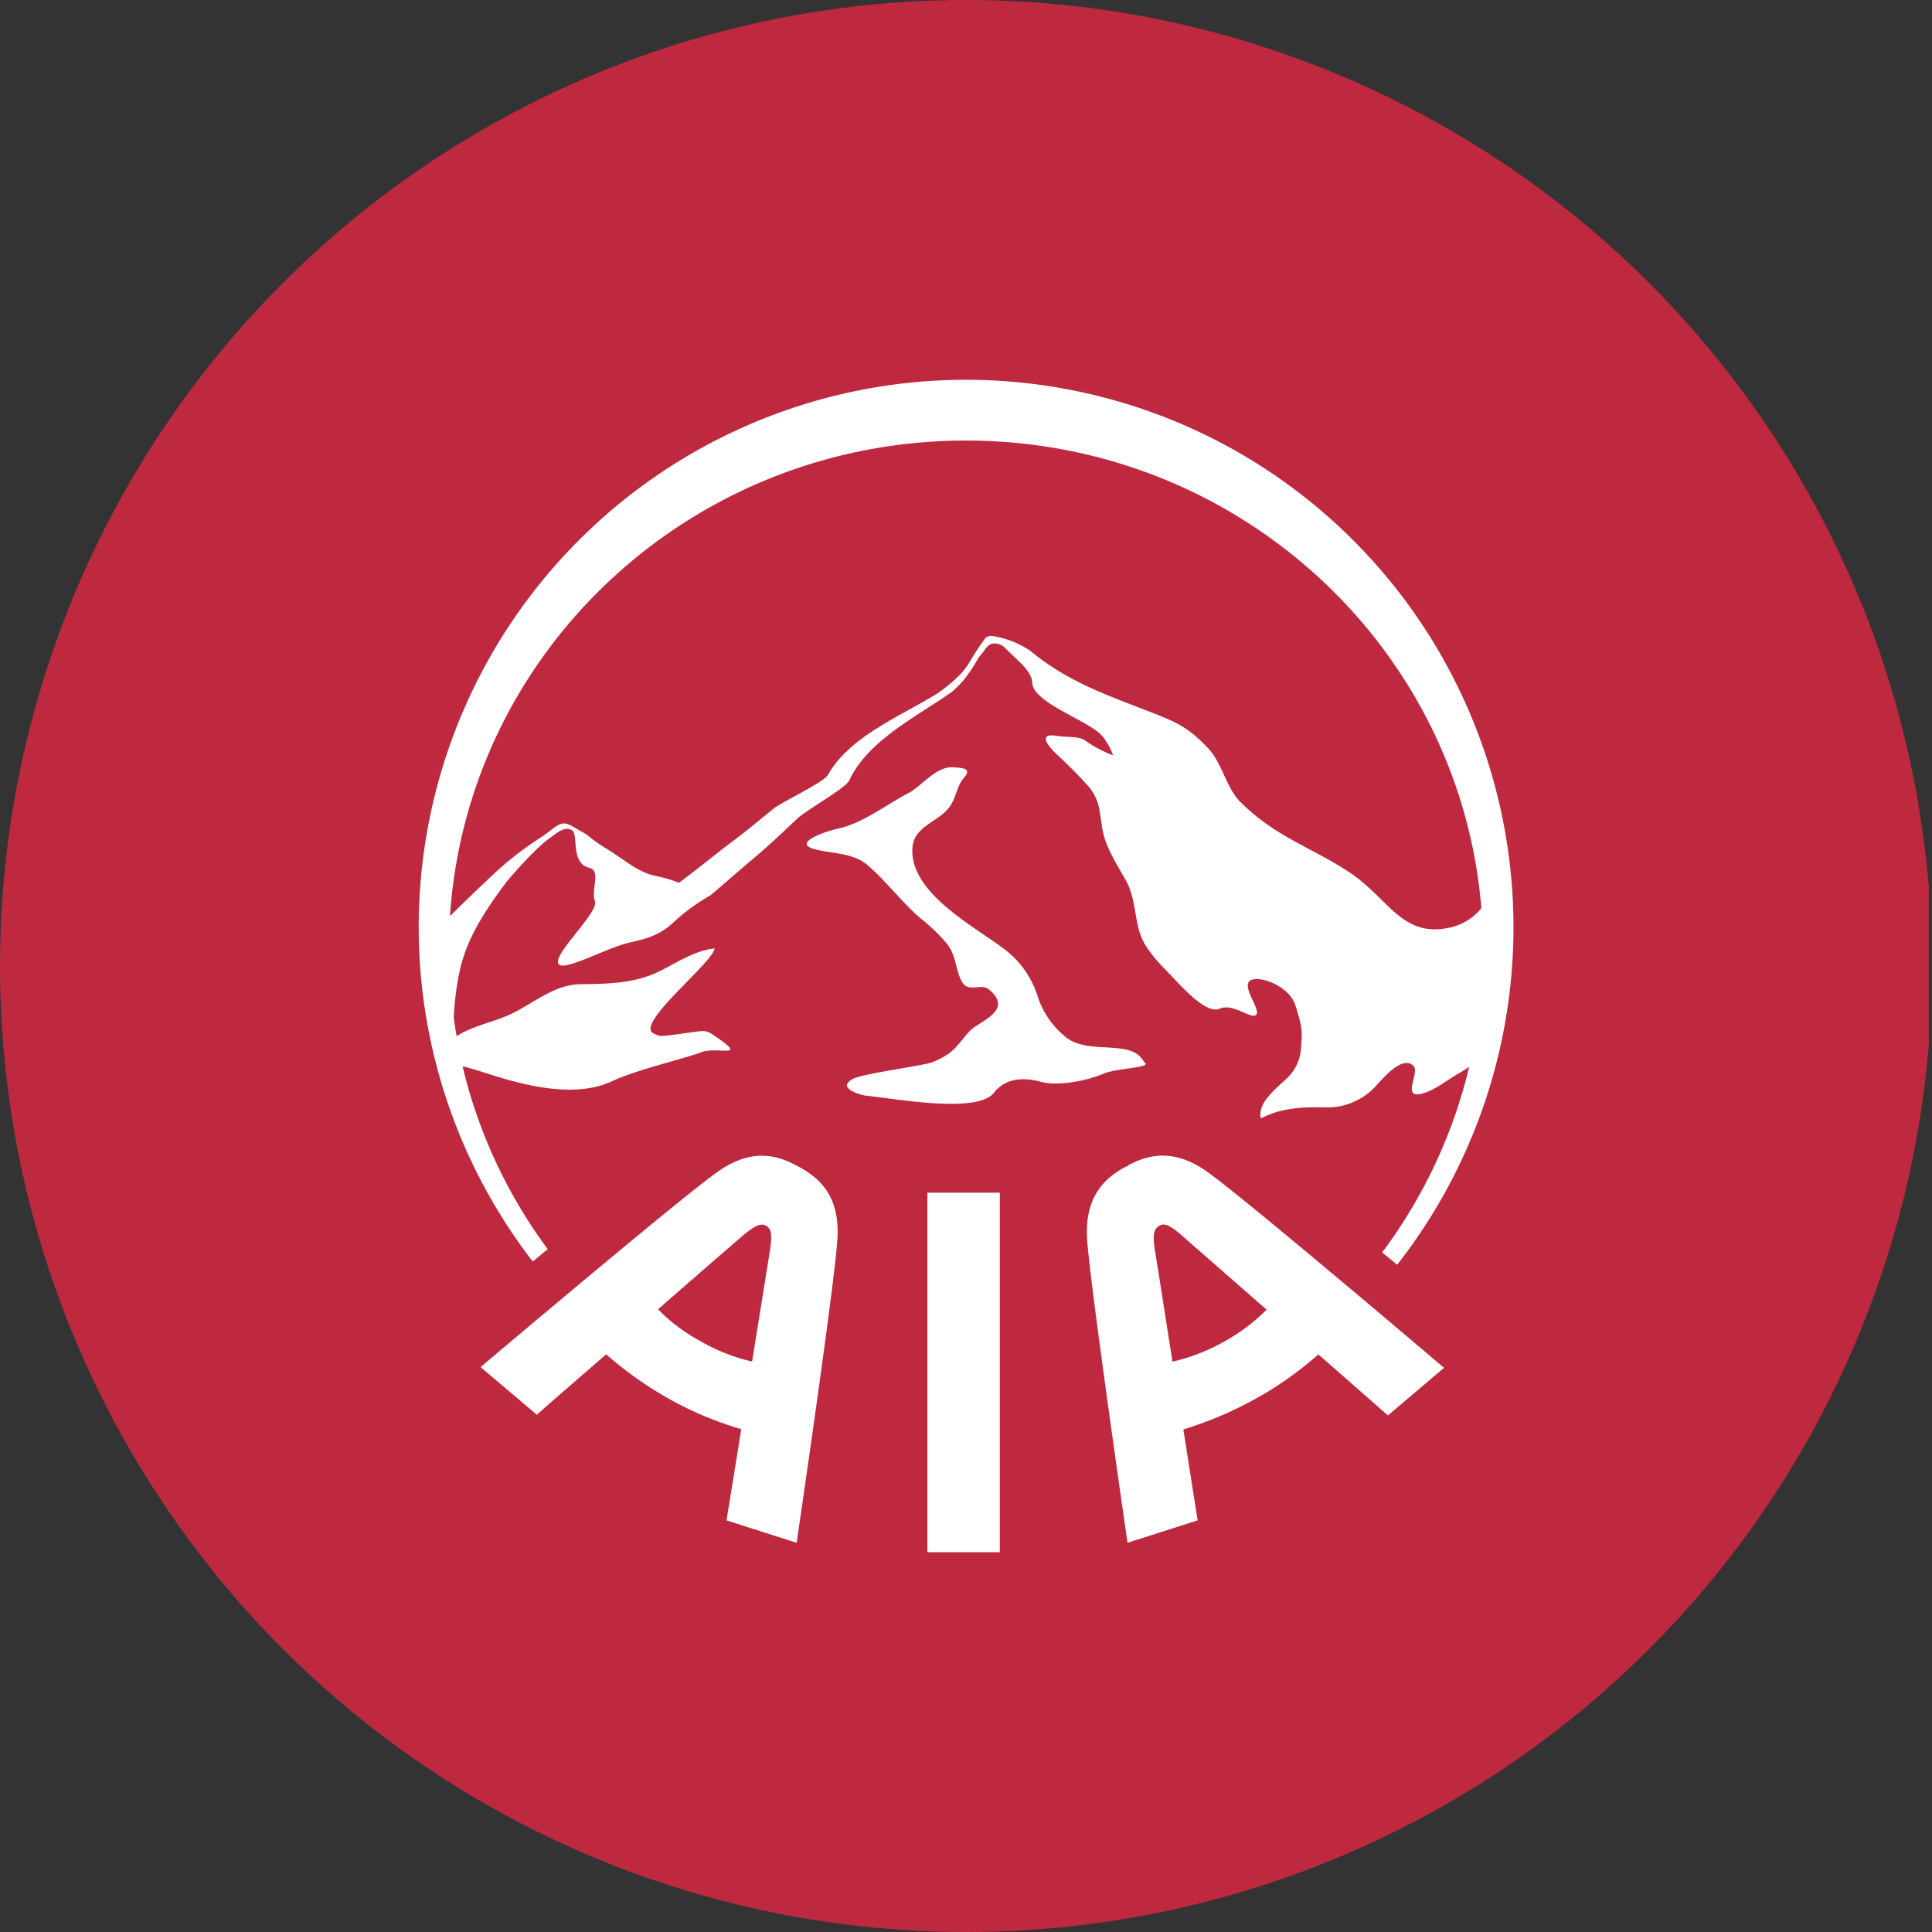
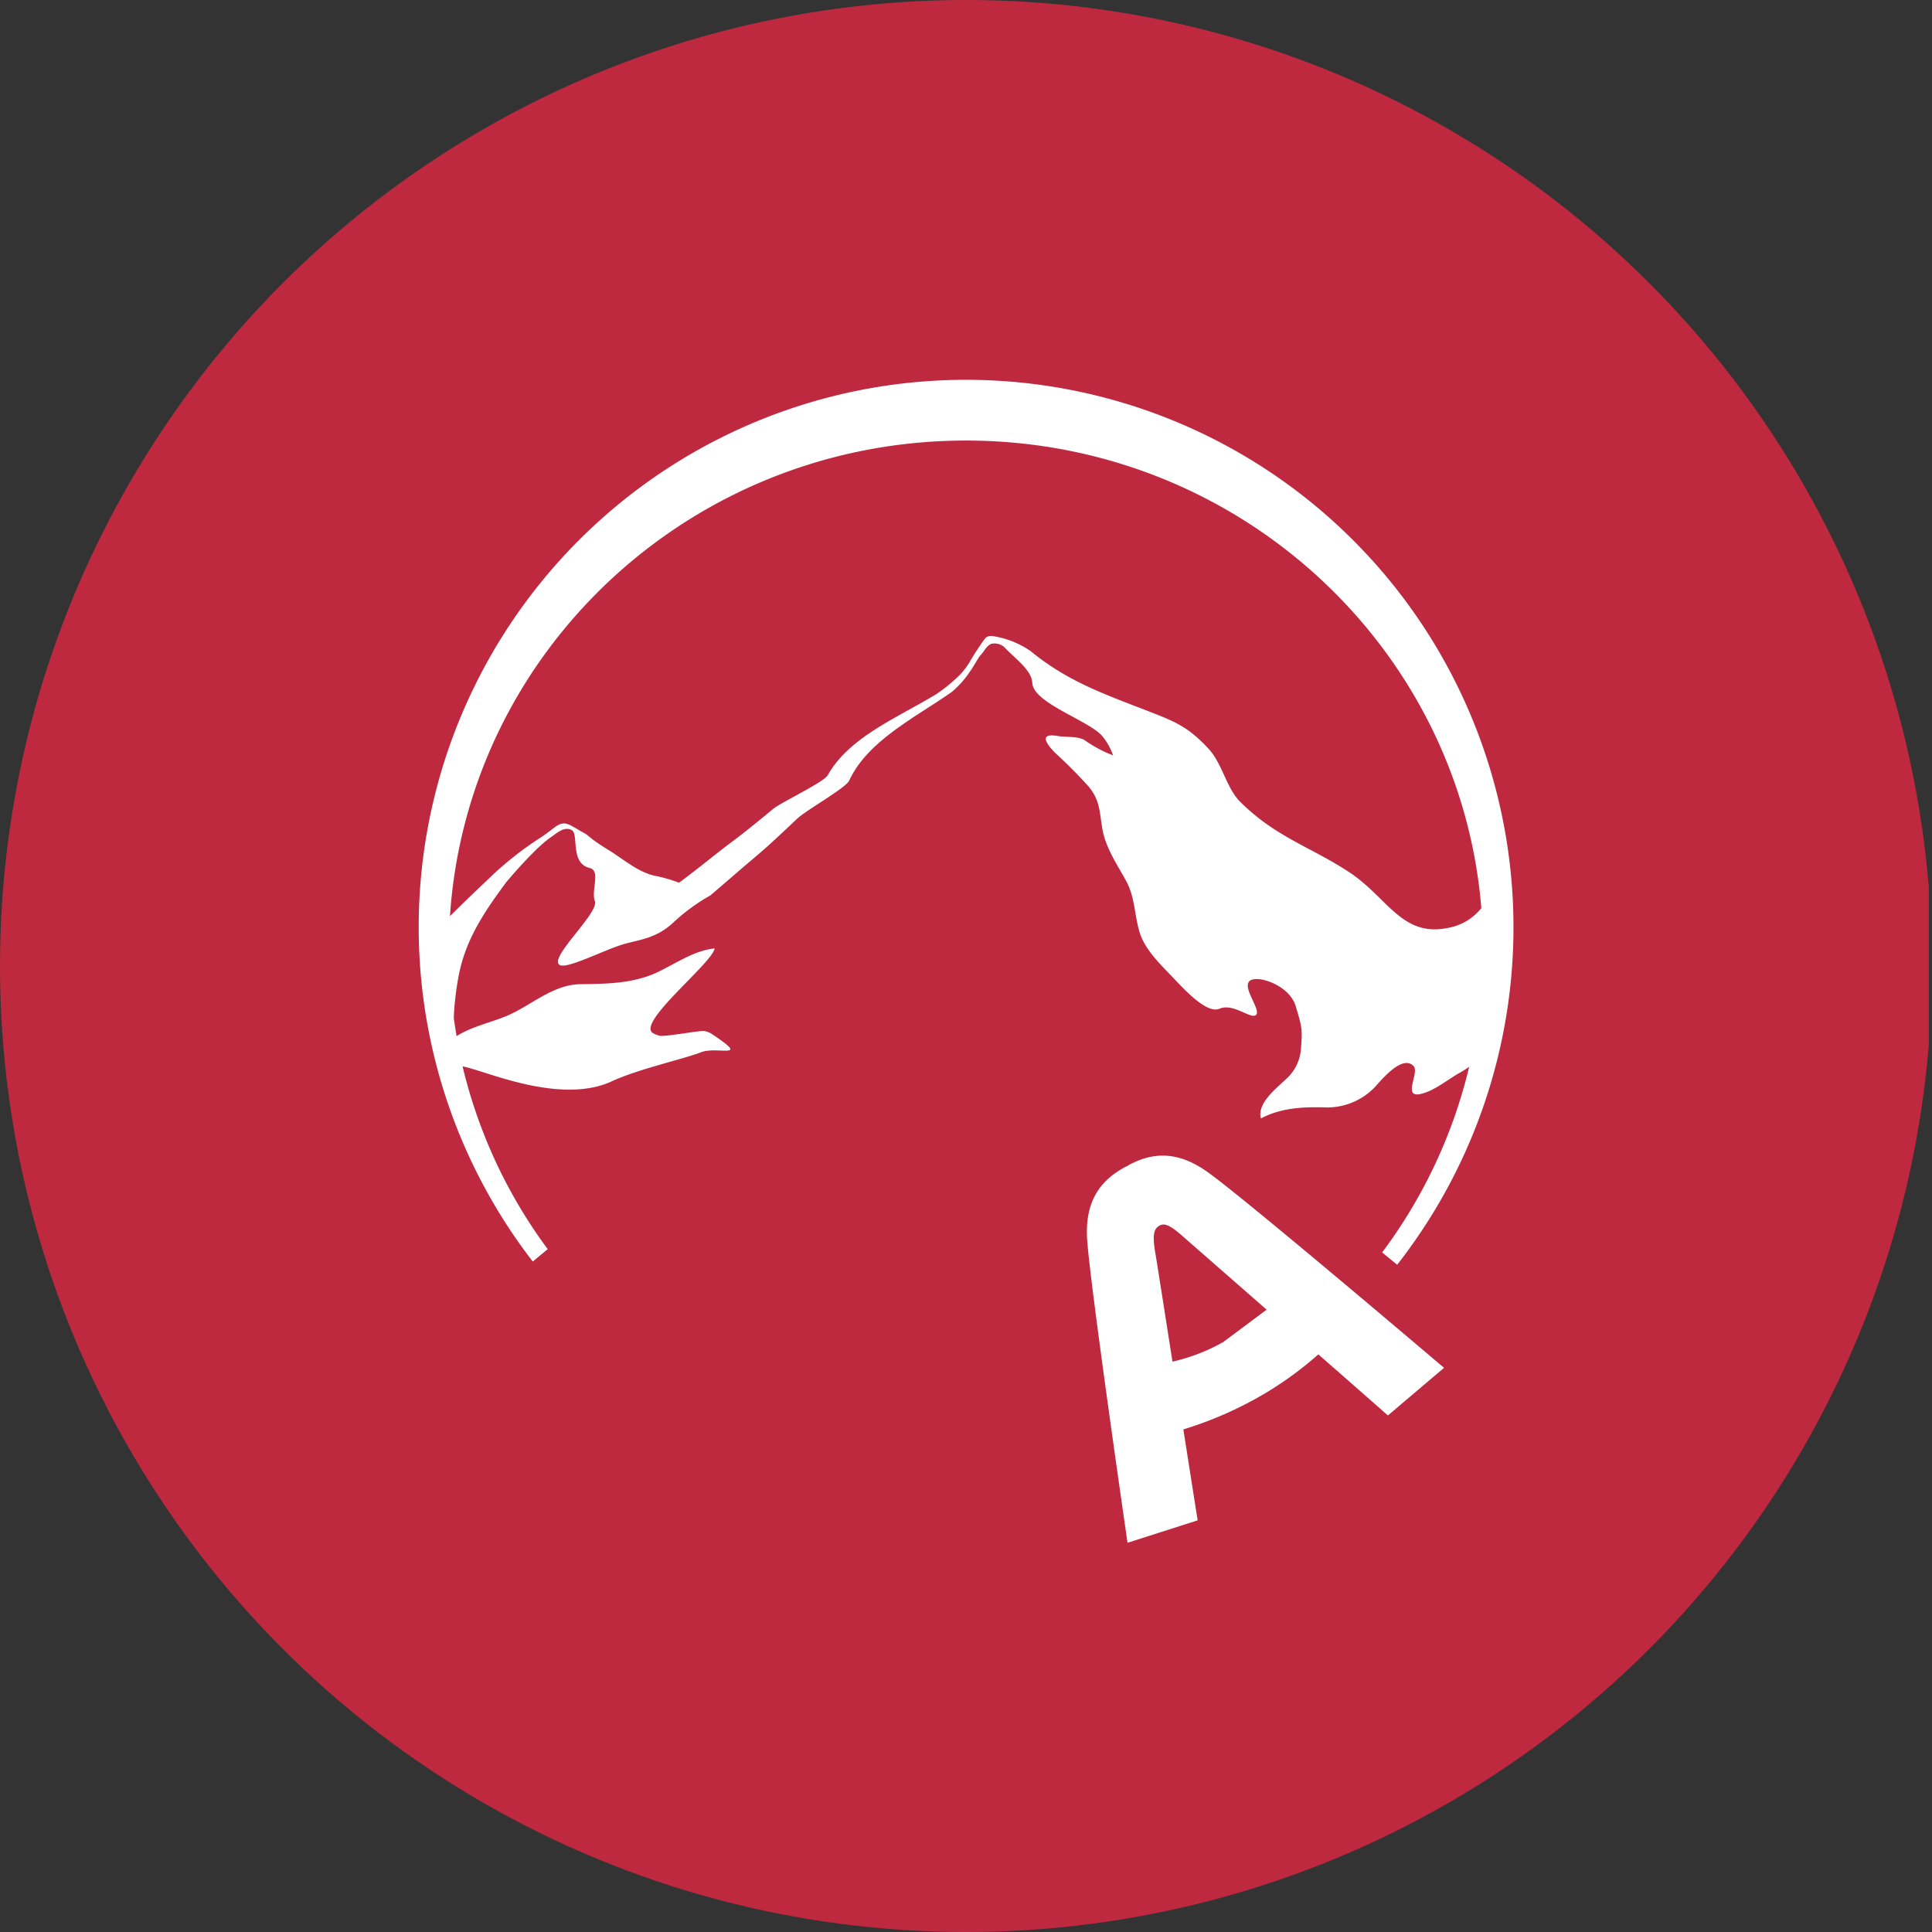
<svg xmlns="http://www.w3.org/2000/svg" viewBox="0 0 300 300" width="300" height="300">
  <rect x="0" y="0" width="300" height="300" fill="#333333" stroke="none" />
  <defs>
    <clipPath id="bz_circular_clip">
      <circle cx="150.0" cy="150.0" r="150.0" />
    </clipPath>
  </defs>
  <g clip-path="url(#bz_circular_clip)">
    <rect x="-0.5" width="300" height="300" fill="#be2940" />
    <path d="M150.004,58.976h0A84.984,84.984,0,0,0,82.727,195.889l2.321-1.922a78.072,78.072,0,0,1-13.219-28.382c.739.155,1.589.399,3.016.85,4.724,1.516,13.633,4.436,20.05,1.516,4.081-1.915,11.178-3.482,13.906-4.532,2.573-1.065,8.021,1.301,1.59-2.957h0a1.224,1.224,0,0,0-.325-.148,3.17,3.17,0,0,0-.665-.207c-.628-.141-5.789.858-6.92.739a4.595,4.595,0,0,1-1.042-.399c-2.802-1.516,9.138-10.838,9.53-13.175-3.423.362-6.247,2.529-9.315,3.889-3.608,1.567-7.563,1.612-11.415,1.663-4.436,0-7.851,3.43-11.733,4.998-2.033.858-5.36,1.619-7.607,3.068-.163-.954-.31-1.915-.436-2.861a45.249,45.249,0,0,1,.665-6.003c.887-5.05,2.957-8.983,7.482-15.038,0,0,4.436-5.338,7.031-7.053,1.013-.739,2.1-1.656,3.172-1.013s-.311,5.101,2.713,5.848c1.833.407.214,3.438.85,5.175.665,1.87-7.541,9.079-5.375,9.936,1.205.503,6.654-2.27,9.53-3.179,2.551-.798,5.256-.85,8.051-3.482a30.314,30.314,0,0,1,5.722-4.184c2.329-1.967,4.598-3.978,6.905-5.915s4.436-3.985,6.58-5.996c1.36-1.309,7.526-4.739,8.073-5.915,2.869-6.203,10.35-9.84,15.932-13.766a14.786,14.786,0,0,0,2.758-3.076c.636-.858,1.301-2.166,1.663-2.58.739-.798.887-1.405,1.678-1.804a2.285,2.285,0,0,1,2.026.481c1.819,1.915,4.288,3.586,4.377,5.597.155,3.12,8.872,5.848,10.897,8.273a9.611,9.611,0,0,1,1.641,2.957,20.07,20.07,0,0,1-4.362-2.321c-.887-.651-2.957-.503-4-.651-3.016-.562-2.321.85-.651,2.565a74.316,74.316,0,0,1,5.264,5.301c1.804,2.218,1.634,4.037,2.122,6.706.54,2.824,2.218,5.293,3.615,7.814s1.309,5.175,2.092,7.918,3.157,4.998,5.079,7.016c1.634,1.7,5.36,5.915,7.393,4.983,2.166-.902,4.85,1.715,5.656.969s-2.166-4.199-1.02-5.249,6.114.599,7.134,3.778c1.161,3.697,1.042,4.037.858,6.705a6.949,6.949,0,0,1-2.003,4.436c-1.479,1.479-4.887,3.933-4.221,6.41,3.135-1.663,6.543-1.811,10.047-1.715a10.206,10.206,0,0,0,8.132-3.696c1.005-1.065,3.889-4.436,5.53-2.721.991,1.006-1.922,5.138,1.279,4.288,2.129-.562,4.029-2.218,5.952-3.283a16.613,16.613,0,0,0,1.405-.902A78.515,78.515,0,0,1,214.62,194.477l2.329,1.915A85.021,85.021,0,0,0,150.004,58.976Zm74.833,85.109c-7.149,1.479-9.345-4.695-15.296-8.628s-11.43-5.441-16.952-10.942c-2.218-2.218-2.787-6.003-4.99-8.317-2.957-3.135-4.724-3.985-8.716-5.545-7.001-2.721-13.012-4.739-18.83-9.537a14.046,14.046,0,0,0-5.456-2.27c-.924-.2-1.331-.052-1.641.303a40.14,40.14,0,0,0-2.44,3.733,11.638,11.638,0,0,1-1.479,1.915,25.295,25.295,0,0,1-3.6,2.957c-5.855,3.586-13.566,6.654-16.901,12.613-.614,1.102-7.001,4.088-8.473,5.234-2.321,1.922-4.598,3.785-6.987,5.552-2.218,1.671-5.316,4.236-7.644,5.915a22.263,22.263,0,0,0-3.645-1.057c-2.743-.554-5.05-2.676-7.393-4.081-3.061-1.893-2.795-2.1-3.793-2.632-.828-.458-1.242-.739-1.567-.902-2.218-1.316-2.38,0-5.567,1.967a53.235,53.235,0,0,0-8.014,6.499c-1.826,1.715-3.696,3.534-5.582,5.397,2.736-41.276,37.557-73.85,80.134-73.85,42.141,0,76.689,31.968,80.016,72.608A8.554,8.554,0,0,1,224.837,144.085Z" fill="#fff" fill-rule="evenodd" />
-     <path d="M187.761,182.175c-4.525-3.334-8.487-3.438-12.48-1.272a1.115,1.115,0,0,1-.444.251,3.916,3.916,0,0,0-.399.214c-3.97,2.218-6.011,5.634-5.619,11.238.569,7.763,6.262,46.954,6.262,46.954l10.89-3.482s-1.005-6.351-2.218-14.121a58.131,58.131,0,0,0,11.09-4.687,54.411,54.411,0,0,0,9.87-6.964c5.915,5.175,10.801,9.485,10.801,9.485l8.716-7.393S194.023,186.707,187.761,182.175Zm2.166,26.231a29.297,29.297,0,0,1-7.866,3.031c-1.353-8.628-2.573-16.45-2.743-17.352-.333-2.321-.17-3.231.658-3.733s1.686-.103,3.445,1.412l13.256,11.6A29.029,29.029,0,0,1,189.927,208.405Z" fill="#fff" fill-rule="evenodd" />
-     <rect x="144.001" y="185.199" width="11.252" height="55.825" fill="#fff" />
-     <path d="M124.468,181.421h0a3.05,3.05,0,0,0-.451-.259,1.103,1.103,0,0,1-.414-.251v.052c-3.992-2.218-7.948-2.114-12.487,1.22C104.84,186.714,74.624,212.28,74.624,212.28l8.724,7.393s4.842-4.229,10.779-9.374a56.767,56.767,0,0,0,9.885,6.979,52.92,52.92,0,0,0,11.09,4.636c-1.264,7.822-2.284,14.173-2.284,14.173l10.883,3.482s5.767-39.184,6.314-46.902C130.435,187.062,128.431,183.639,124.468,181.421Zm-4.902,12.657c-.133.902-1.397,8.716-2.78,17.344a28.832,28.832,0,0,1-7.874-3.083,27.639,27.639,0,0,1-6.735-5.035c6.595-5.752,12.568-10.949,13.308-11.548,1.782-1.479,2.654-1.87,3.475-1.419S119.914,191.756,119.567,194.078Z" fill="#fff" fill-rule="evenodd" />
-     <path d="M177.625,164.919c1.597.865-4.103.917-6.173,1.767-3.563,1.479-7.674,1.87-9.752,1.316-2.957-.813-5.604-.554-7.393,1.715-2.632,3.268-15.422.85-19.584.451a6.654,6.654,0,0,1-2.772-.961c-.318-.355-.961-.651.259-1.56s11.141-2.122,12.62-2.728c3.46-1.405,3.822-2.713,5.707-4.783,1.442-1.567,7.023-3.179,3.009-6.506-1.227-1.013-3.194.606-4.192-1.212s-.85-3.933-2.218-5.752a27.065,27.065,0,0,0-4.148-4.029c-2.957-2.521-5.316-5.752-8.243-8.273-2.27-1.959-5.353-1.767-8.132-2.469-4.022-1.013,2.137-2.957,3.342-3.179,4.118-.902,7.393-3.63,11.09-5.552,2.218-1.198,4.236-4.125,6.92-4.029,1.257.103,3.046.103,1.767,1.567-1.131,1.264-1.272,3.127-2.218,4.488-1.589,2.358-5.471,3.024-5.811,6.247-.739,7.216,9.936,12.568,14.446,16.095a14.69,14.69,0,0,1,5.042,7.393,13.367,13.367,0,0,0,4.066,5.915c3.512,3.231,10.432.251,12.398,4.081Z" fill="#fff" fill-rule="evenodd" />
+     <path d="M187.761,182.175c-4.525-3.334-8.487-3.438-12.48-1.272a1.115,1.115,0,0,1-.444.251,3.916,3.916,0,0,0-.399.214c-3.97,2.218-6.011,5.634-5.619,11.238.569,7.763,6.262,46.954,6.262,46.954l10.89-3.482s-1.005-6.351-2.218-14.121a58.131,58.131,0,0,0,11.09-4.687,54.411,54.411,0,0,0,9.87-6.964c5.915,5.175,10.801,9.485,10.801,9.485l8.716-7.393S194.023,186.707,187.761,182.175Zm2.166,26.231a29.297,29.297,0,0,1-7.866,3.031c-1.353-8.628-2.573-16.45-2.743-17.352-.333-2.321-.17-3.231.658-3.733s1.686-.103,3.445,1.412l13.256,11.6Z" fill="#fff" fill-rule="evenodd" />
  </g>
</svg>